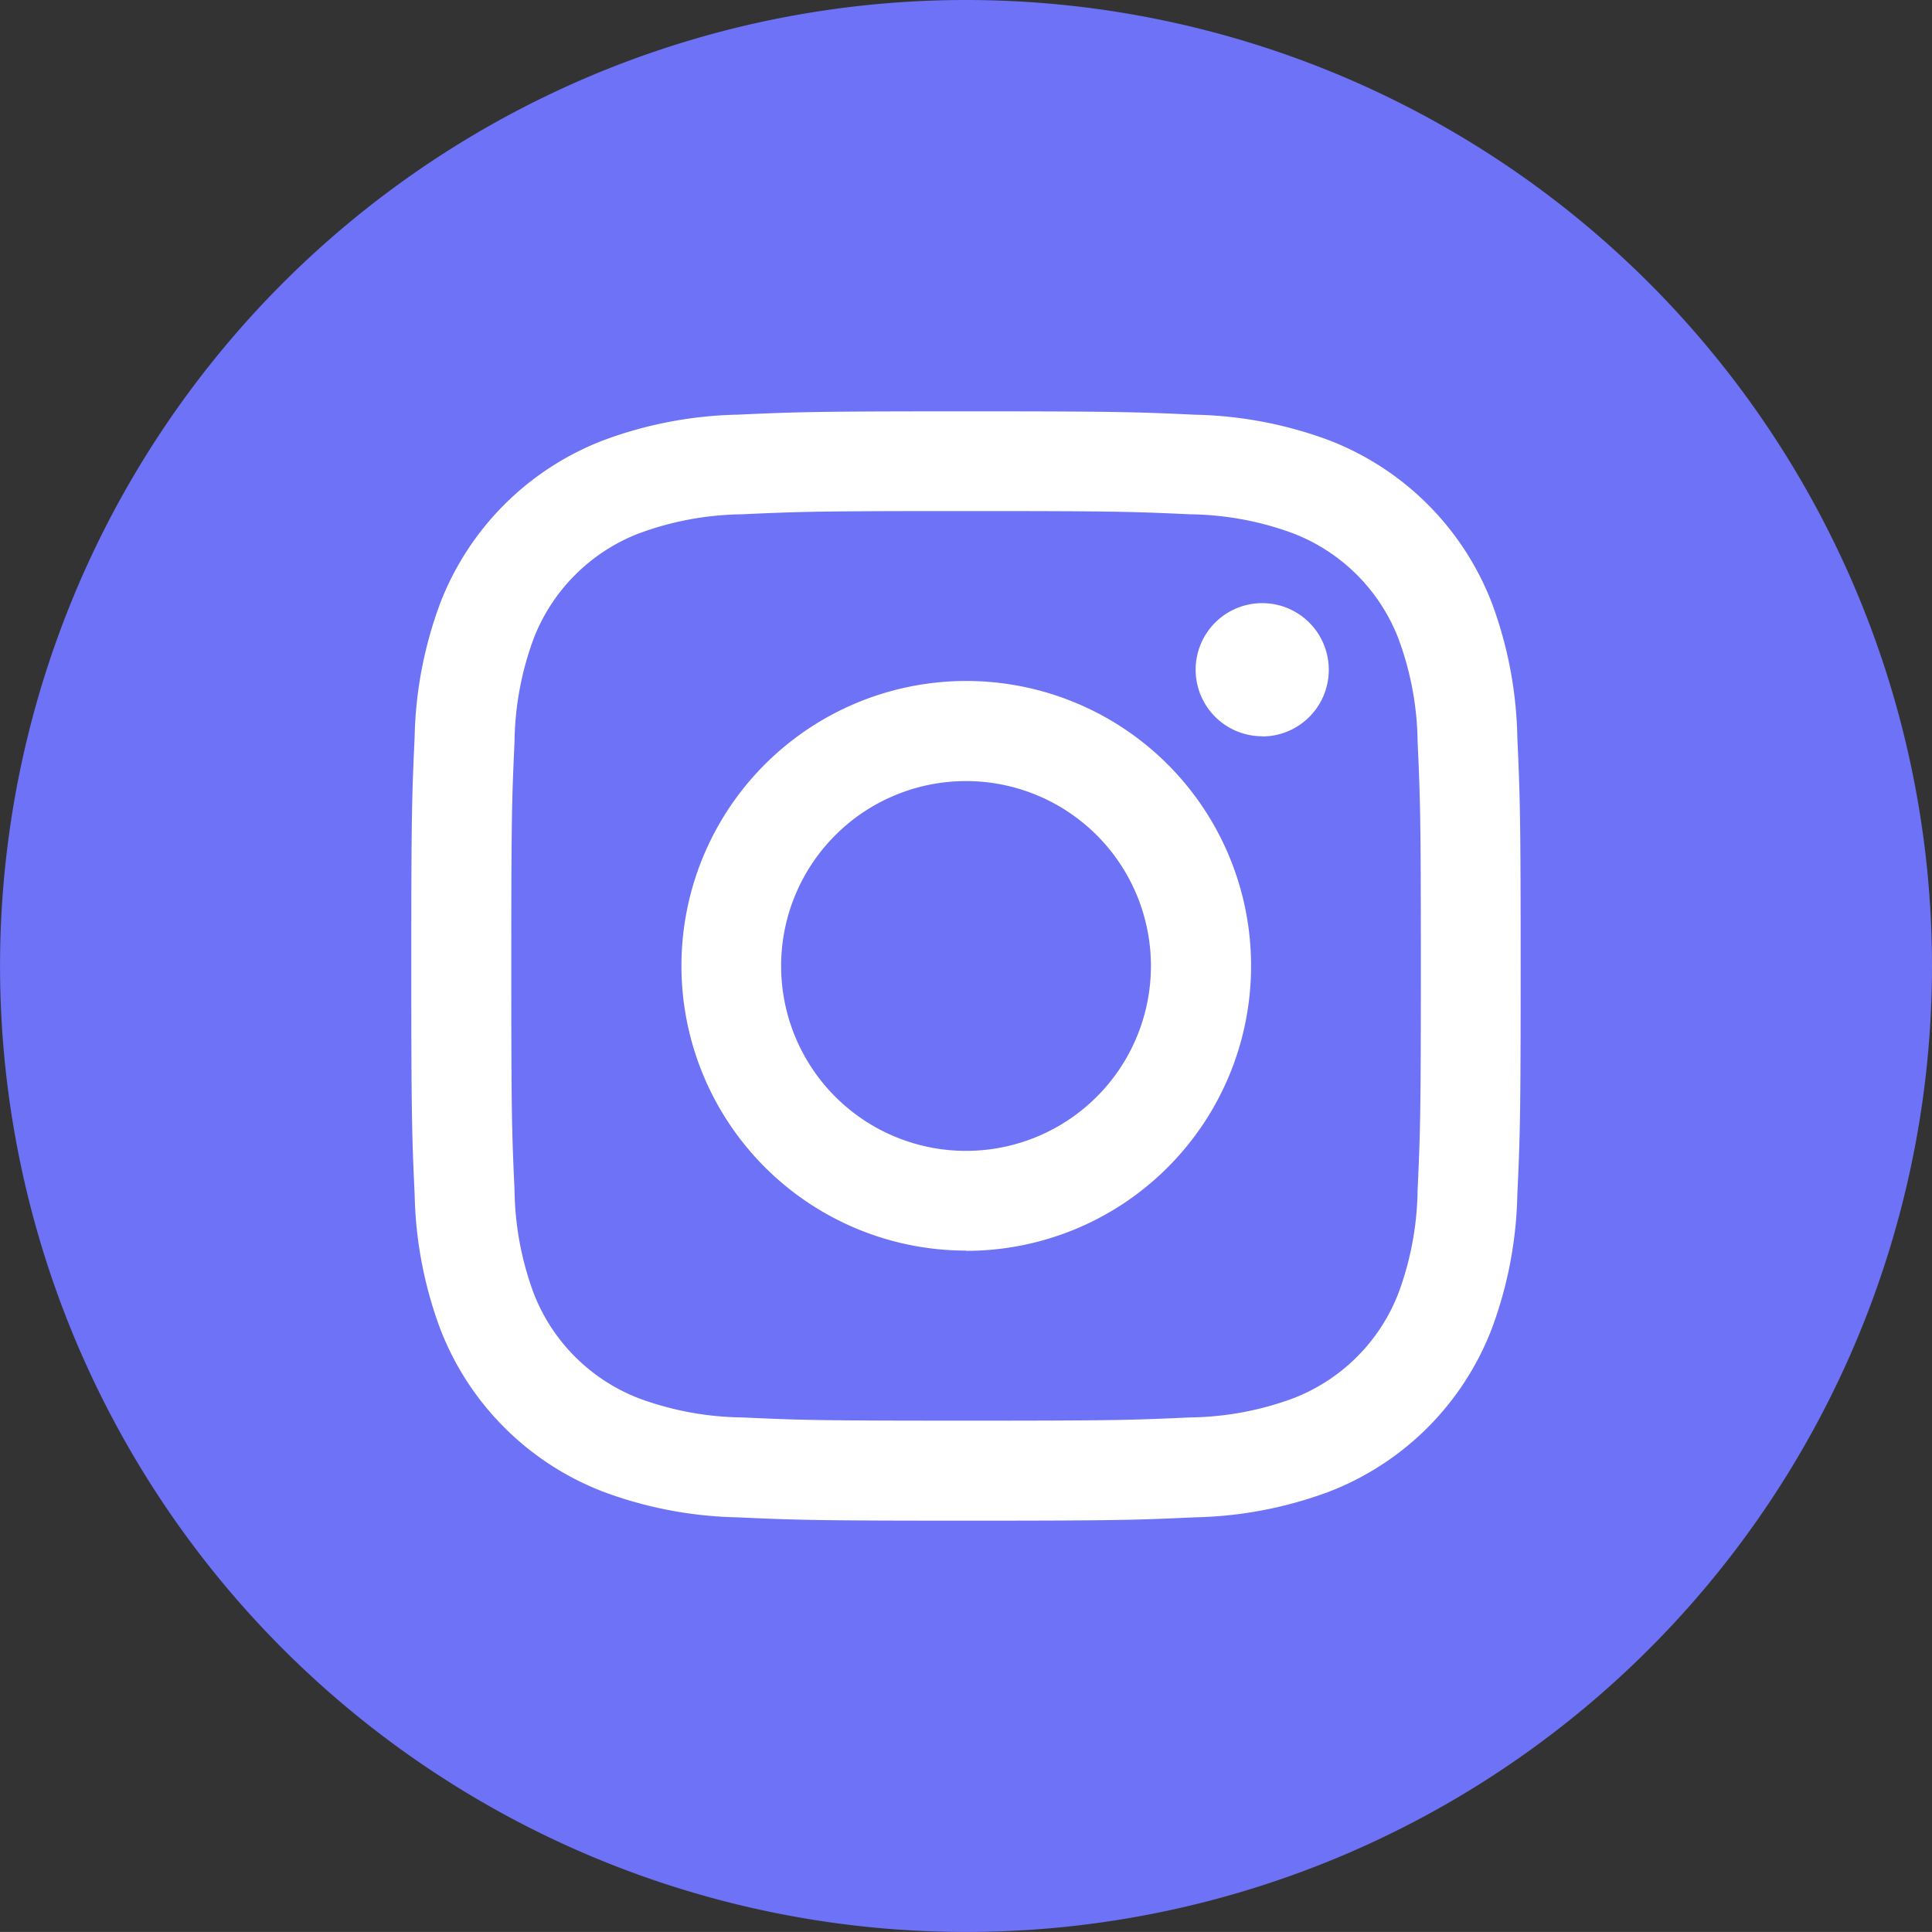
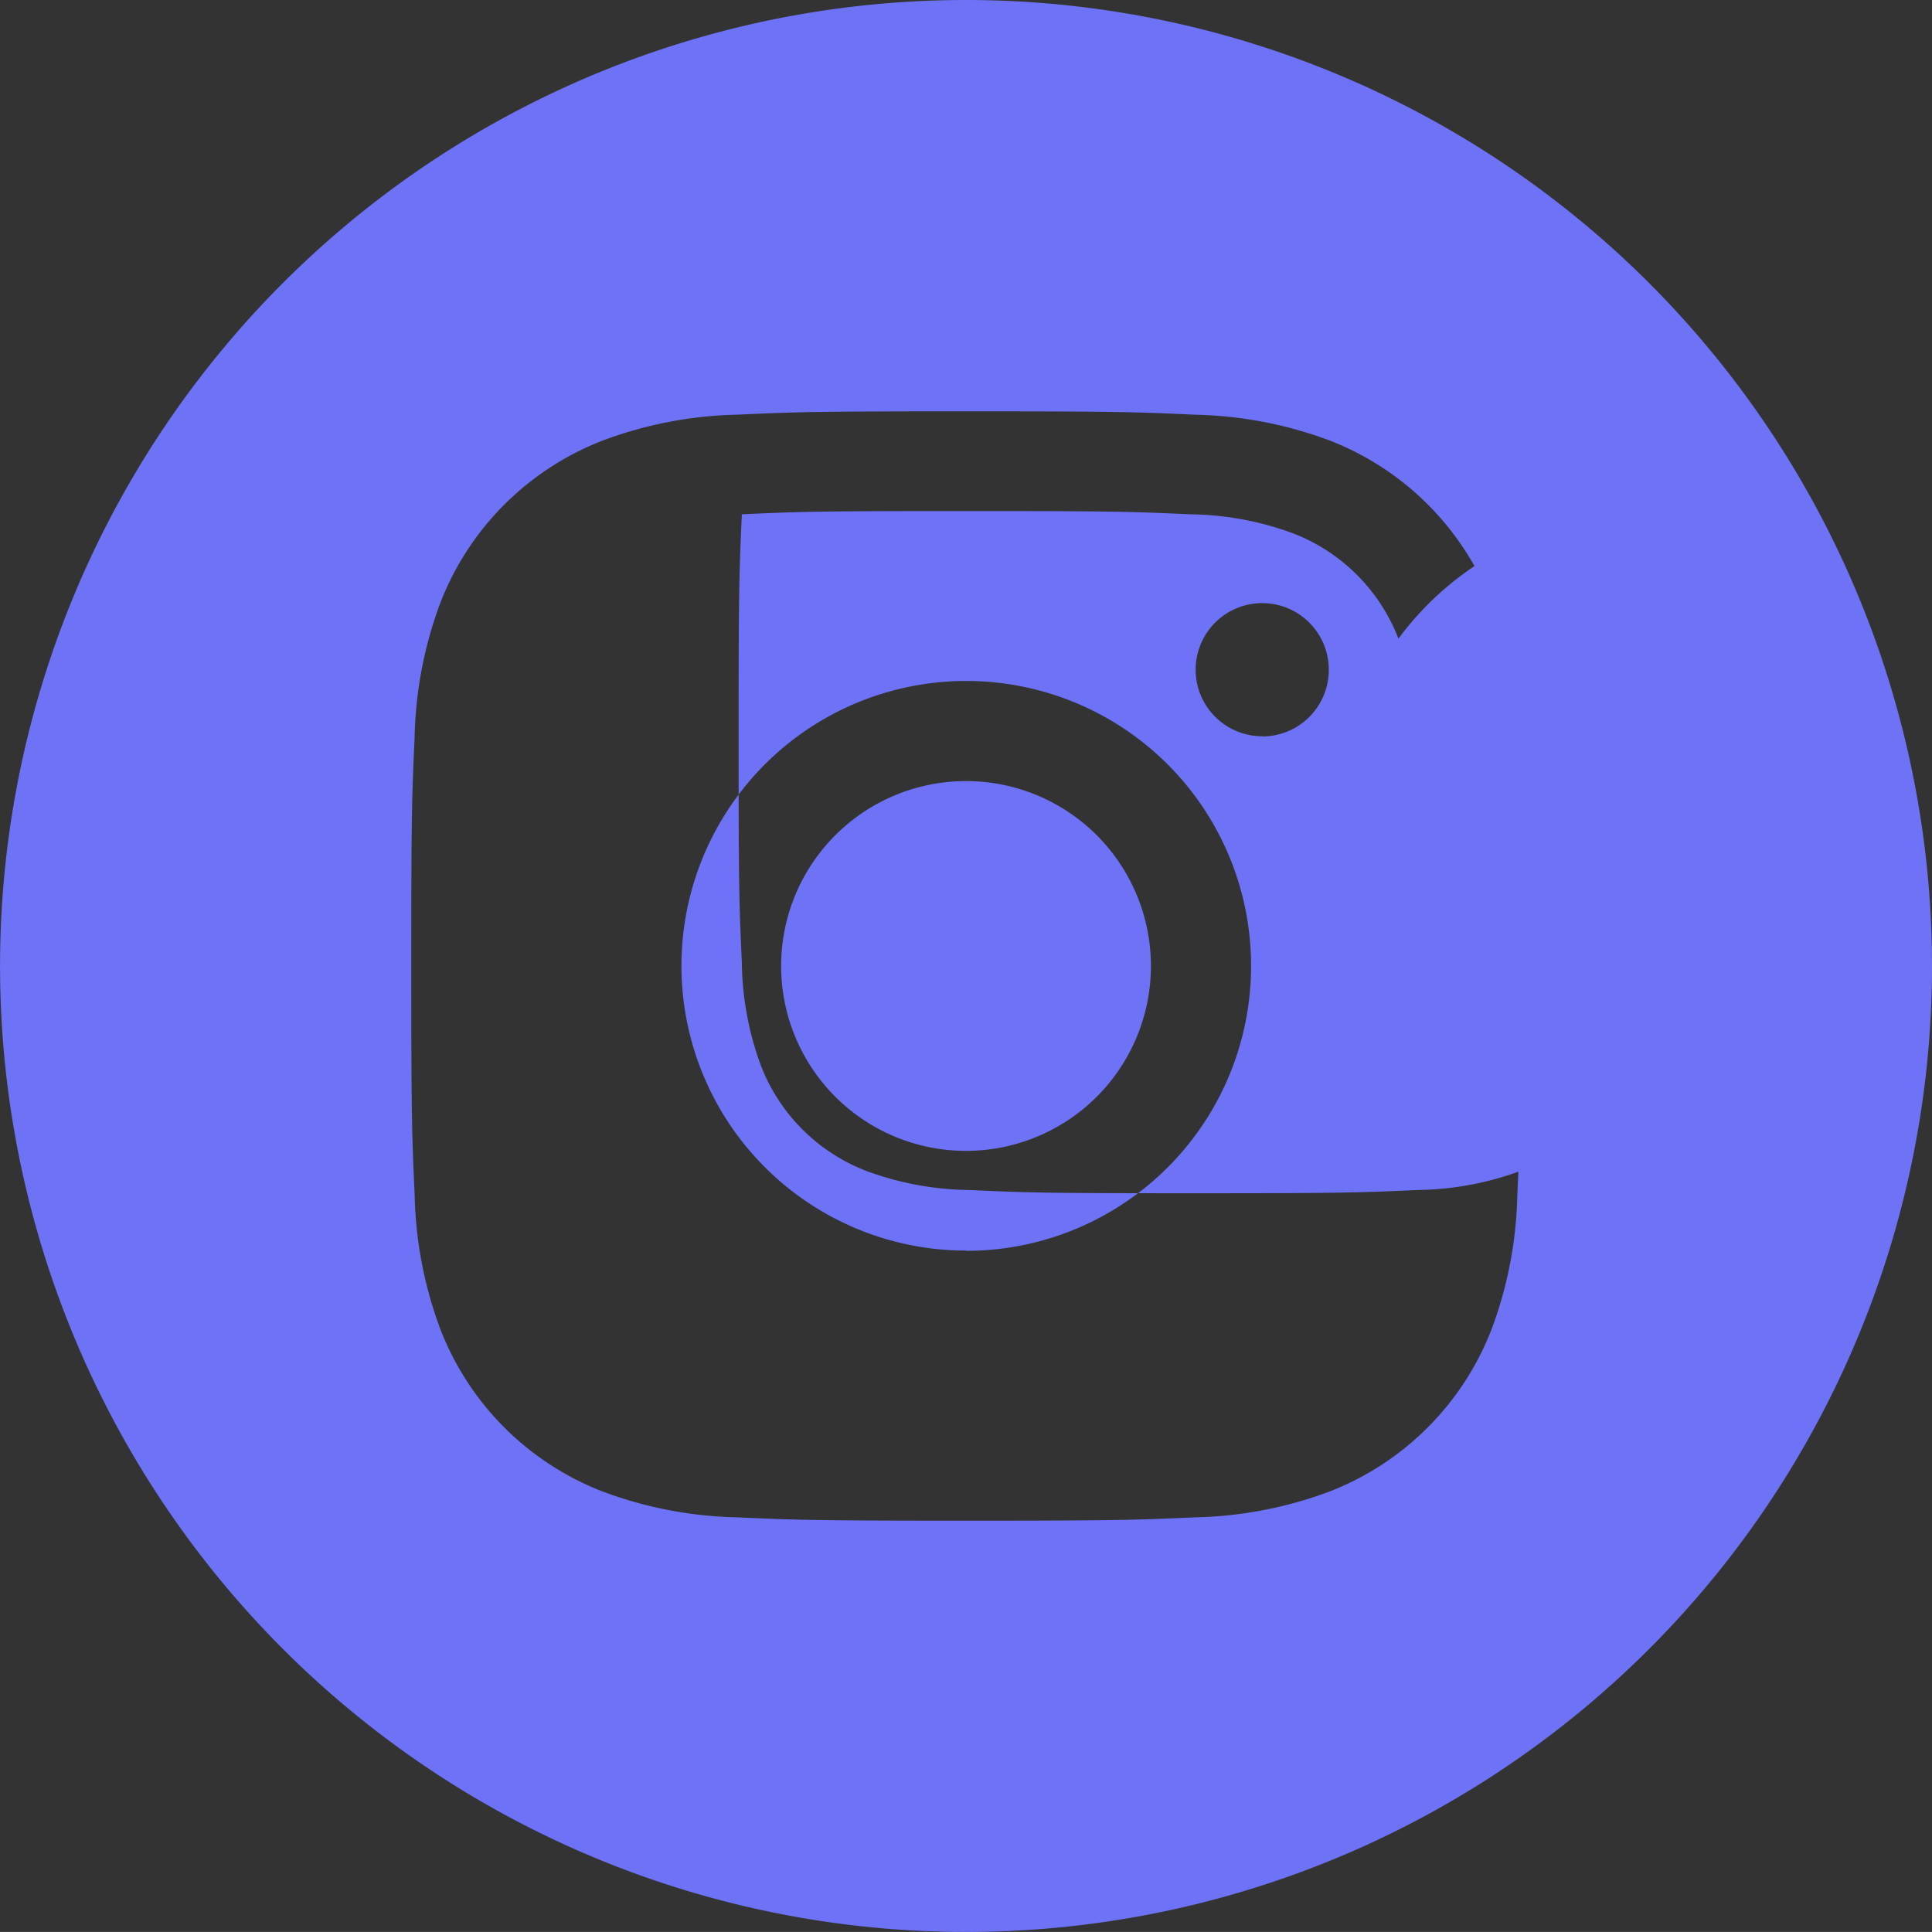
<svg xmlns="http://www.w3.org/2000/svg" id="Grupo_10587" data-name="Grupo 10587" width="41.127" height="41.126" viewBox="0 0 41.127 41.126">
  <rect x="0" y="0" width="41.127" height="41.126" fill="#333333" stroke="none" />
  <defs>
    <style>
      .cls-1 {
        fill: #fff;
      }

      .cls-2 {
        fill: #6d72f6;
      }
    </style>
  </defs>
-   <ellipse id="Elipse_379" data-name="Elipse 379" class="cls-1" cx="16" cy="15.5" rx="16" ry="15.5" transform="translate(4.75 5)" />
  <g id="_002-instagram" data-name="002-instagram" transform="translate(0)">
    <path id="Trazado_4337" data-name="Trazado 4337" class="cls-2" d="M214.872,210.936A3.936,3.936,0,1,1,210.936,207,3.936,3.936,0,0,1,214.872,210.936Zm0,0" transform="translate(-190.372 -190.373)" />
-     <path id="Trazado_4338" data-name="Trazado 4338" class="cls-2" d="M154.37,138.2a3.91,3.91,0,0,0-2.241-2.241,6.533,6.533,0,0,0-2.192-.406c-1.245-.057-1.619-.069-4.772-.069s-3.527.012-4.772.069a6.537,6.537,0,0,0-2.192.407,3.912,3.912,0,0,0-2.241,2.241,6.535,6.535,0,0,0-.406,2.193c-.057,1.245-.069,1.618-.069,4.772s.012,3.526.069,4.772a6.533,6.533,0,0,0,.406,2.192,3.91,3.91,0,0,0,2.241,2.241,6.525,6.525,0,0,0,2.193.407c1.245.057,1.618.069,4.771.069s3.527-.012,4.772-.069a6.525,6.525,0,0,0,2.193-.407,3.91,3.91,0,0,0,2.241-2.241,6.539,6.539,0,0,0,.407-2.192c.057-1.245.069-1.619.069-4.772s-.012-3.526-.069-4.772A6.525,6.525,0,0,0,154.37,138.2Zm-9.2,13.027a6.063,6.063,0,1,1,6.063-6.063A6.063,6.063,0,0,1,145.165,151.232Zm6.3-10.949a1.417,1.417,0,1,1,1.417-1.417A1.417,1.417,0,0,1,151.468,140.282Zm0,0" transform="translate(-124.601 -124.605)" />
+     <path id="Trazado_4338" data-name="Trazado 4338" class="cls-2" d="M154.37,138.2a3.91,3.91,0,0,0-2.241-2.241,6.533,6.533,0,0,0-2.192-.406c-1.245-.057-1.619-.069-4.772-.069s-3.527.012-4.772.069c-.057,1.245-.069,1.618-.069,4.772s.012,3.526.069,4.772a6.533,6.533,0,0,0,.406,2.192,3.91,3.91,0,0,0,2.241,2.241,6.525,6.525,0,0,0,2.193.407c1.245.057,1.618.069,4.771.069s3.527-.012,4.772-.069a6.525,6.525,0,0,0,2.193-.407,3.91,3.91,0,0,0,2.241-2.241,6.539,6.539,0,0,0,.407-2.192c.057-1.245.069-1.619.069-4.772s-.012-3.526-.069-4.772A6.525,6.525,0,0,0,154.37,138.2Zm-9.2,13.027a6.063,6.063,0,1,1,6.063-6.063A6.063,6.063,0,0,1,145.165,151.232Zm6.3-10.949a1.417,1.417,0,1,1,1.417-1.417A1.417,1.417,0,0,1,151.468,140.282Zm0,0" transform="translate(-124.601 -124.605)" />
    <path id="Trazado_4339" data-name="Trazado 4339" class="cls-2" d="M20.563,0A20.563,20.563,0,1,0,41.127,20.563,20.566,20.566,0,0,0,20.563,0ZM32.3,25.432a8.663,8.663,0,0,1-.549,2.866A6.038,6.038,0,0,1,28.3,31.751a8.669,8.669,0,0,1-2.866.549c-1.259.057-1.661.071-4.868.071s-3.609-.014-4.869-.071a8.669,8.669,0,0,1-2.866-.549A6.038,6.038,0,0,1,9.376,28.3a8.661,8.661,0,0,1-.549-2.866c-.058-1.259-.072-1.662-.072-4.868s.013-3.609.071-4.868a8.664,8.664,0,0,1,.548-2.866,6.042,6.042,0,0,1,3.454-3.453A8.671,8.671,0,0,1,15.7,8.827c1.259-.057,1.661-.071,4.868-.071s3.609.014,4.868.072a8.673,8.673,0,0,1,2.866.548,6.039,6.039,0,0,1,3.453,3.454A8.662,8.662,0,0,1,32.3,15.7c.057,1.259.071,1.661.071,4.868S32.358,24.172,32.3,25.432Zm0,0" />
  </g>
</svg>